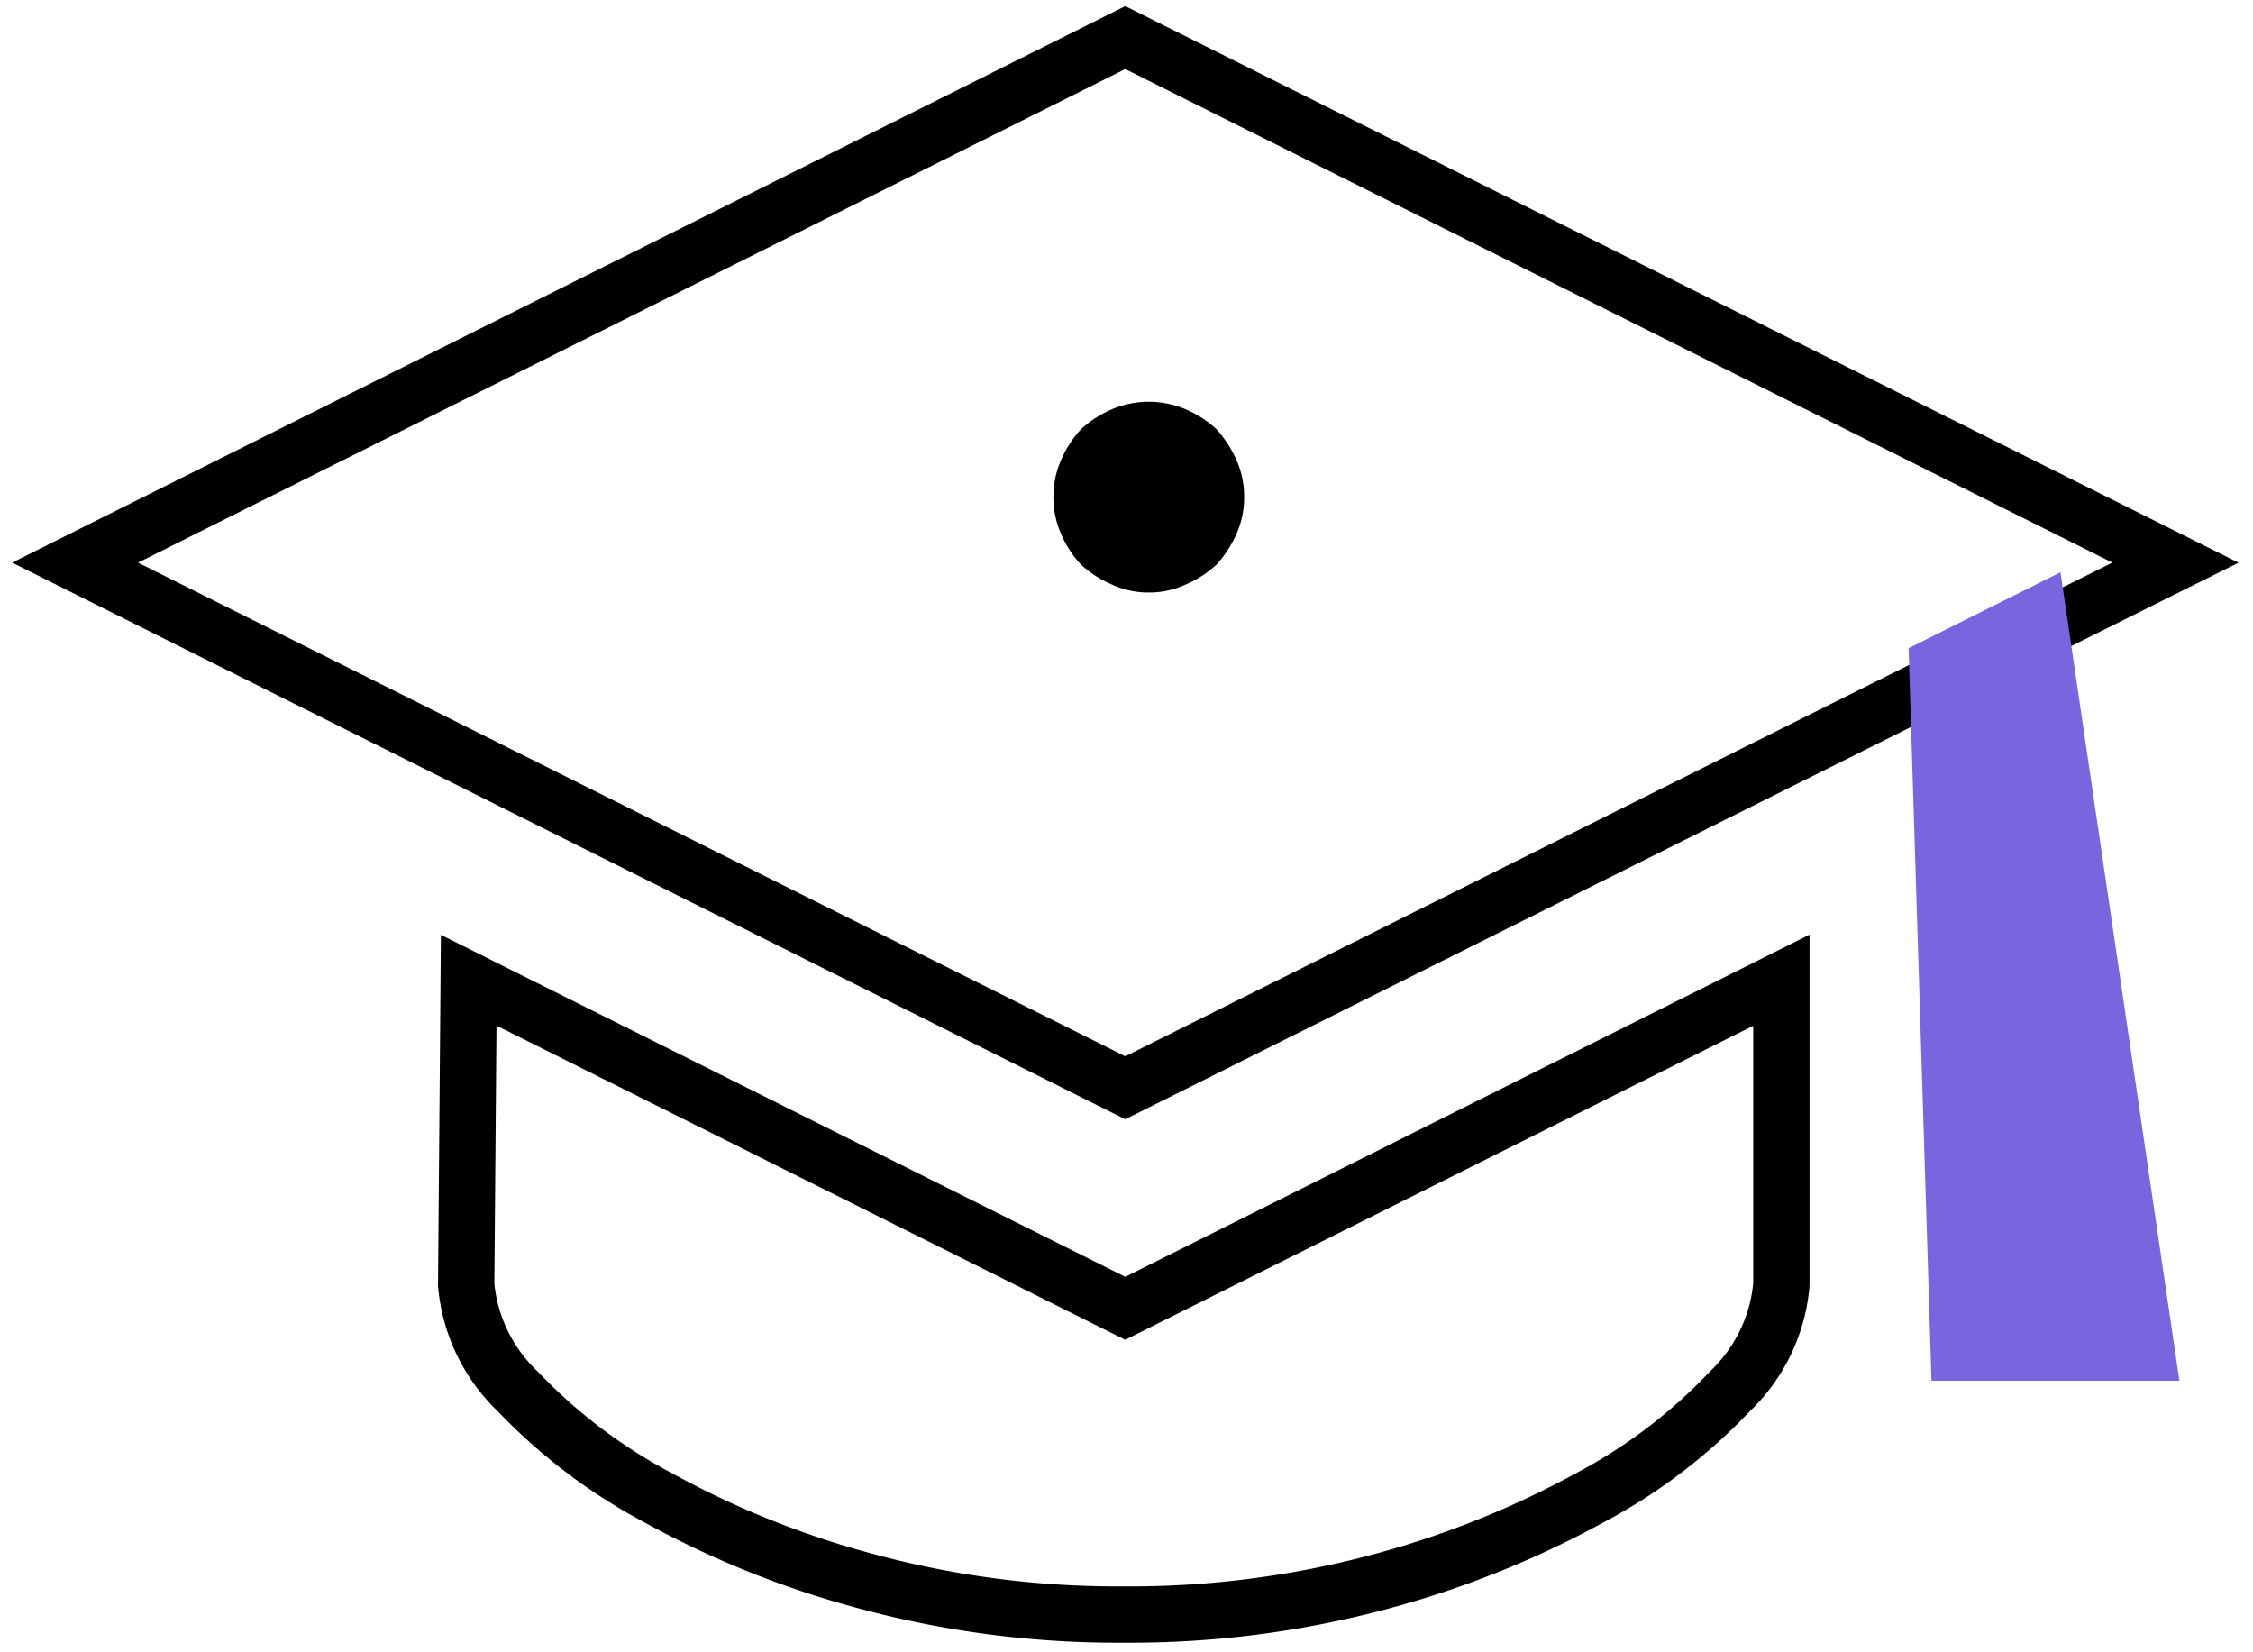
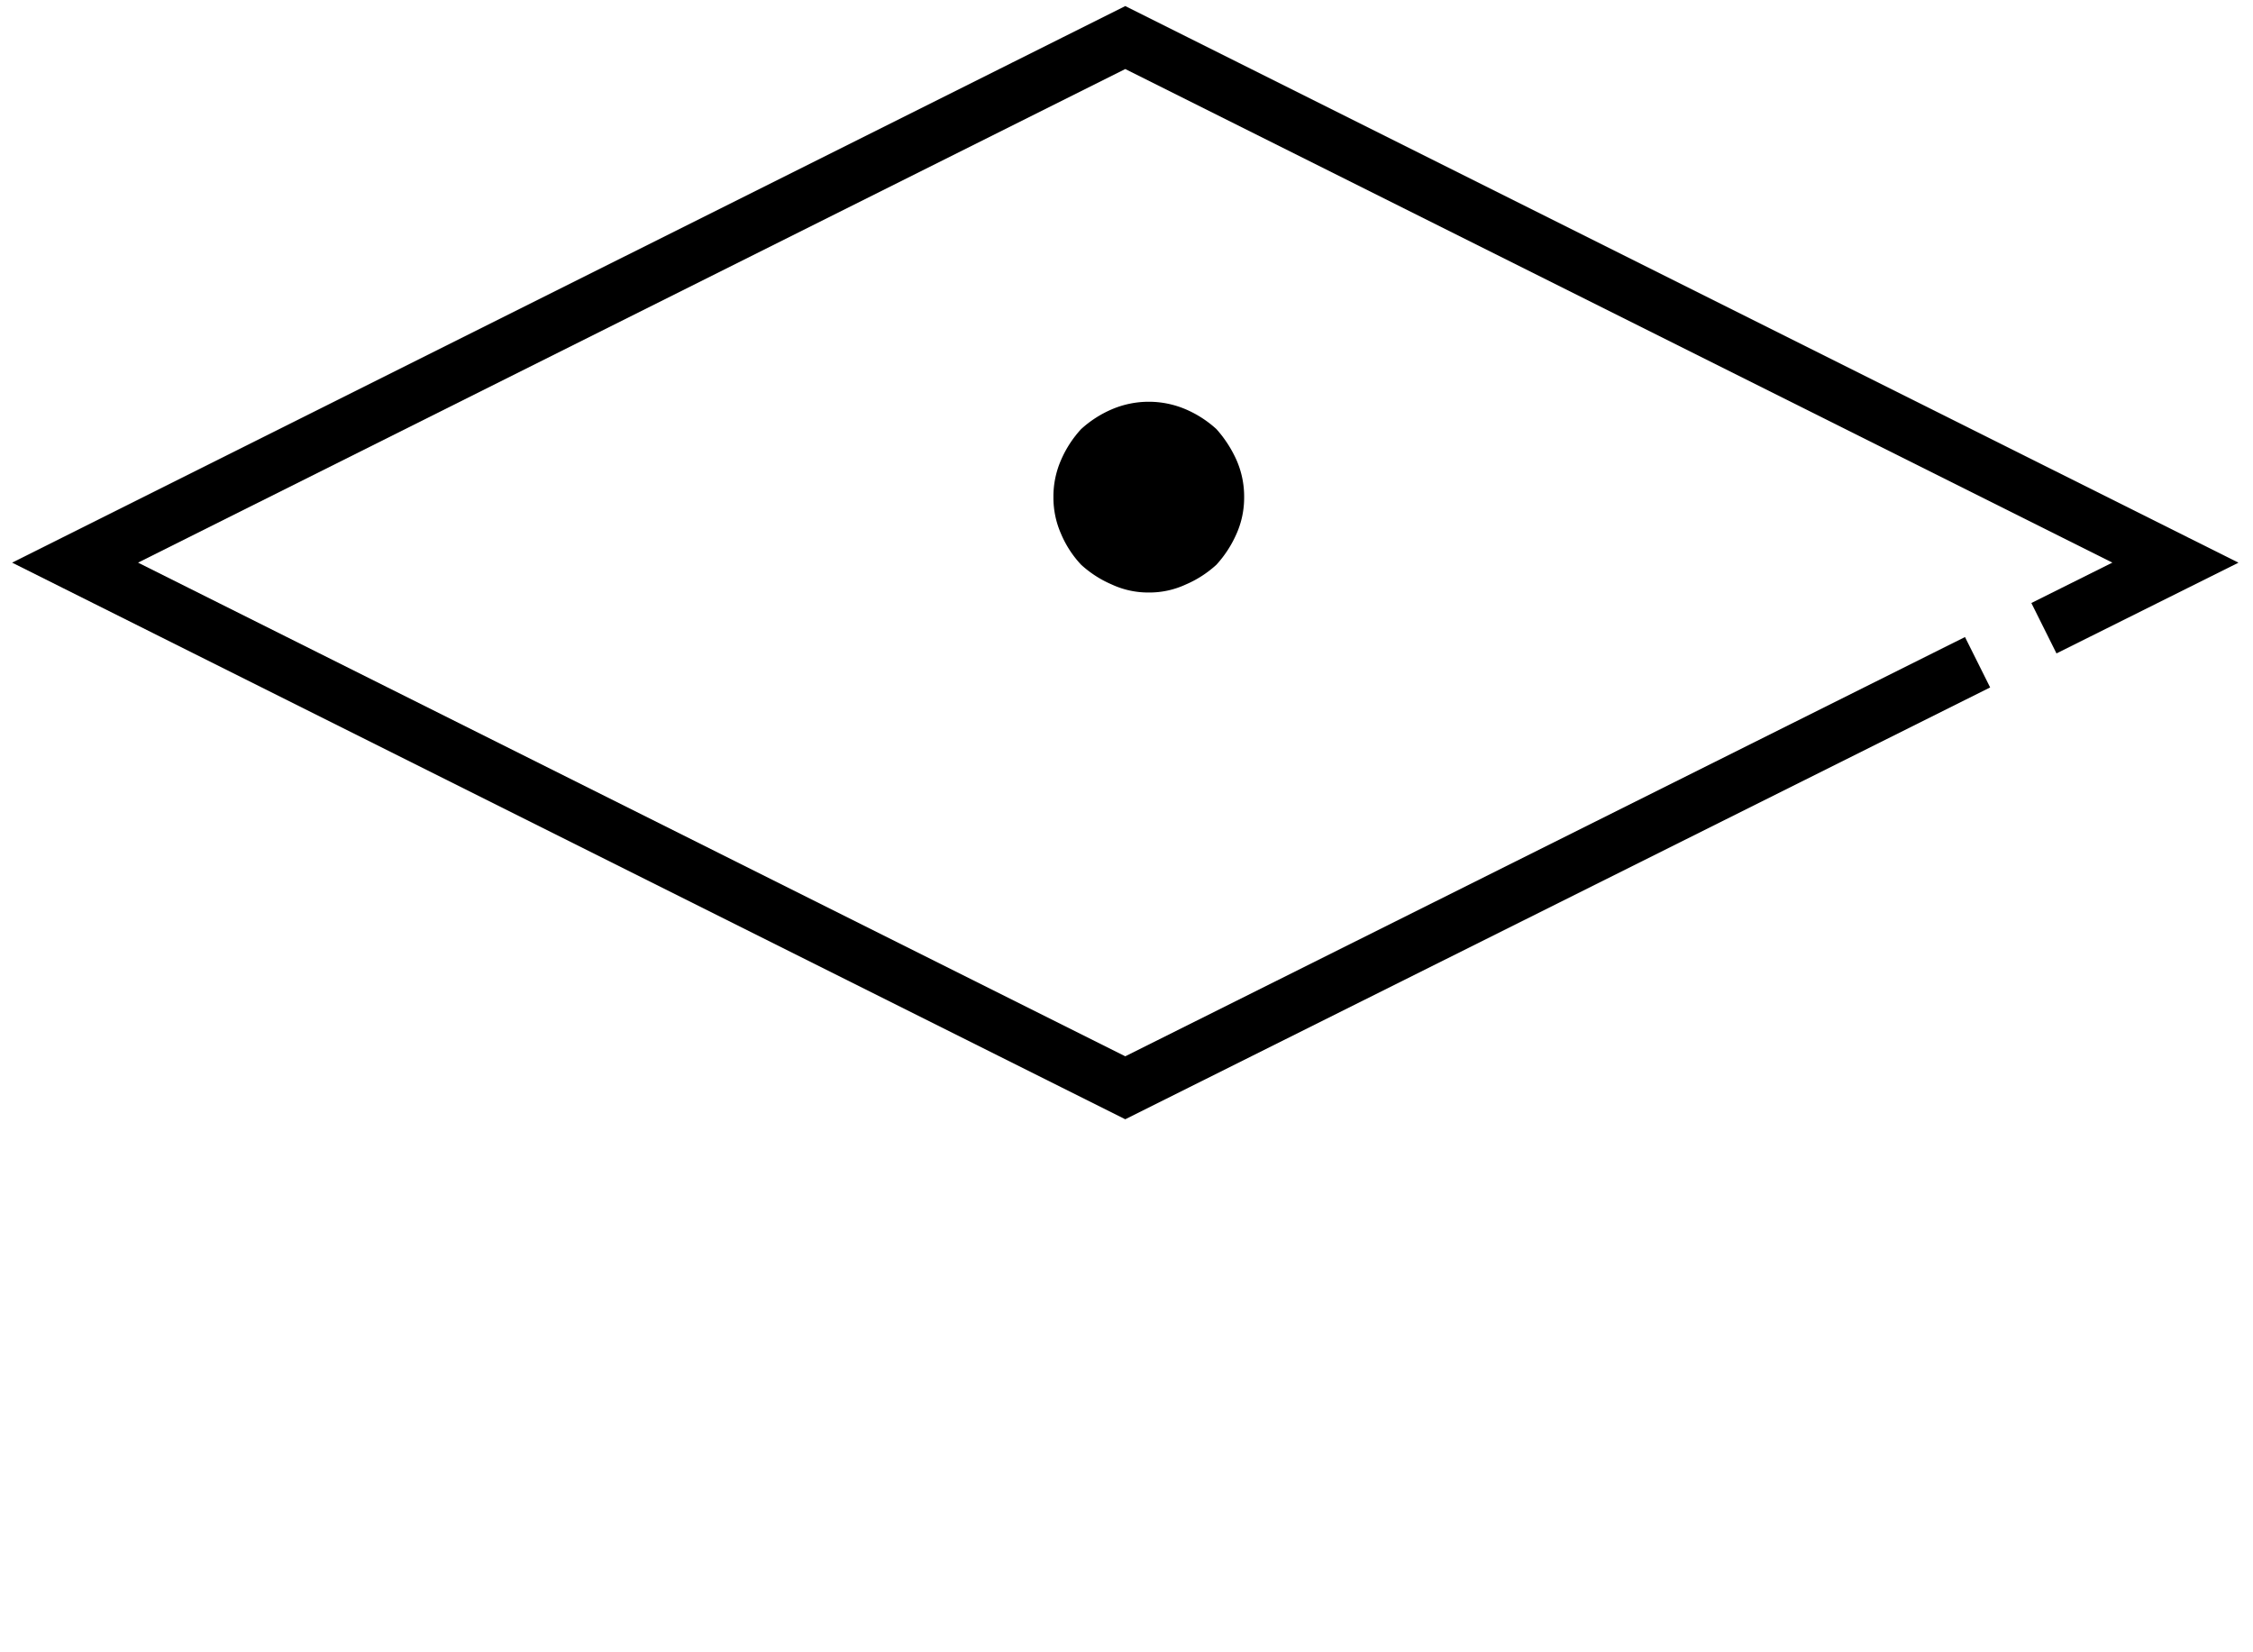
<svg xmlns="http://www.w3.org/2000/svg" width="60" height="44" viewBox="0 0 60 44">
  <g>
    <g>
      <g>
        <path fill="none" stroke="#000" stroke-miterlimit="50" stroke-width="1.5" d="M52.665 17.635v0L29.967 28.967v0L2 14.983v0L29.967 1v0l27.967 13.983v0l-3.502 1.746v0" />
      </g>
      <g>
-         <path fill="none" stroke="#000" stroke-miterlimit="50" stroke-width="1.5" d="M12.482 26.103v0l17.485 8.737v0l17.473-8.737v8.11a4.475 4.475 0 0 1-1.375 2.842 14.386 14.386 0 0 1-3.726 2.83 25.158 25.158 0 0 1-5.593 2.237 25.729 25.729 0 0 1-6.813.873c-2.3.016-4.59-.277-6.812-.873a24.722 24.722 0 0 1-5.594-2.237 14.644 14.644 0 0 1-3.736-2.83 4.475 4.475 0 0 1-1.376-2.842z" />
-       </g>
+         </g>
      <g>
        <path d="M30.593 15.778c.34.003.676-.07.985-.213.3-.128.575-.306.816-.526a3.02 3.02 0 0 0 .537-.827c.136-.307.204-.639.202-.974a2.416 2.416 0 0 0-.202-.984 3.188 3.188 0 0 0-.537-.828 2.92 2.92 0 0 0-.816-.526 2.506 2.506 0 0 0-1.969 0 2.92 2.92 0 0 0-.817.526 2.93 2.93 0 0 0-.537.828c-.135.31-.204.646-.201.984-.002.335.066.667.201.974.128.305.31.586.537.827.241.22.517.398.817.526.308.143.645.216.984.213z" />
      </g>
      <g>
-         <path fill="#7b65df" d="M56.882 35.768h-4.475l-.559-17.898 2.237-1.119z" />
-         <path fill="none" stroke="#7b65df" stroke-miterlimit="50" stroke-width="2" d="M56.882 35.768v0h-4.475v0l-.559-17.898v0l2.237-1.119v0z" />
-       </g>
+         </g>
    </g>
  </g>
</svg>